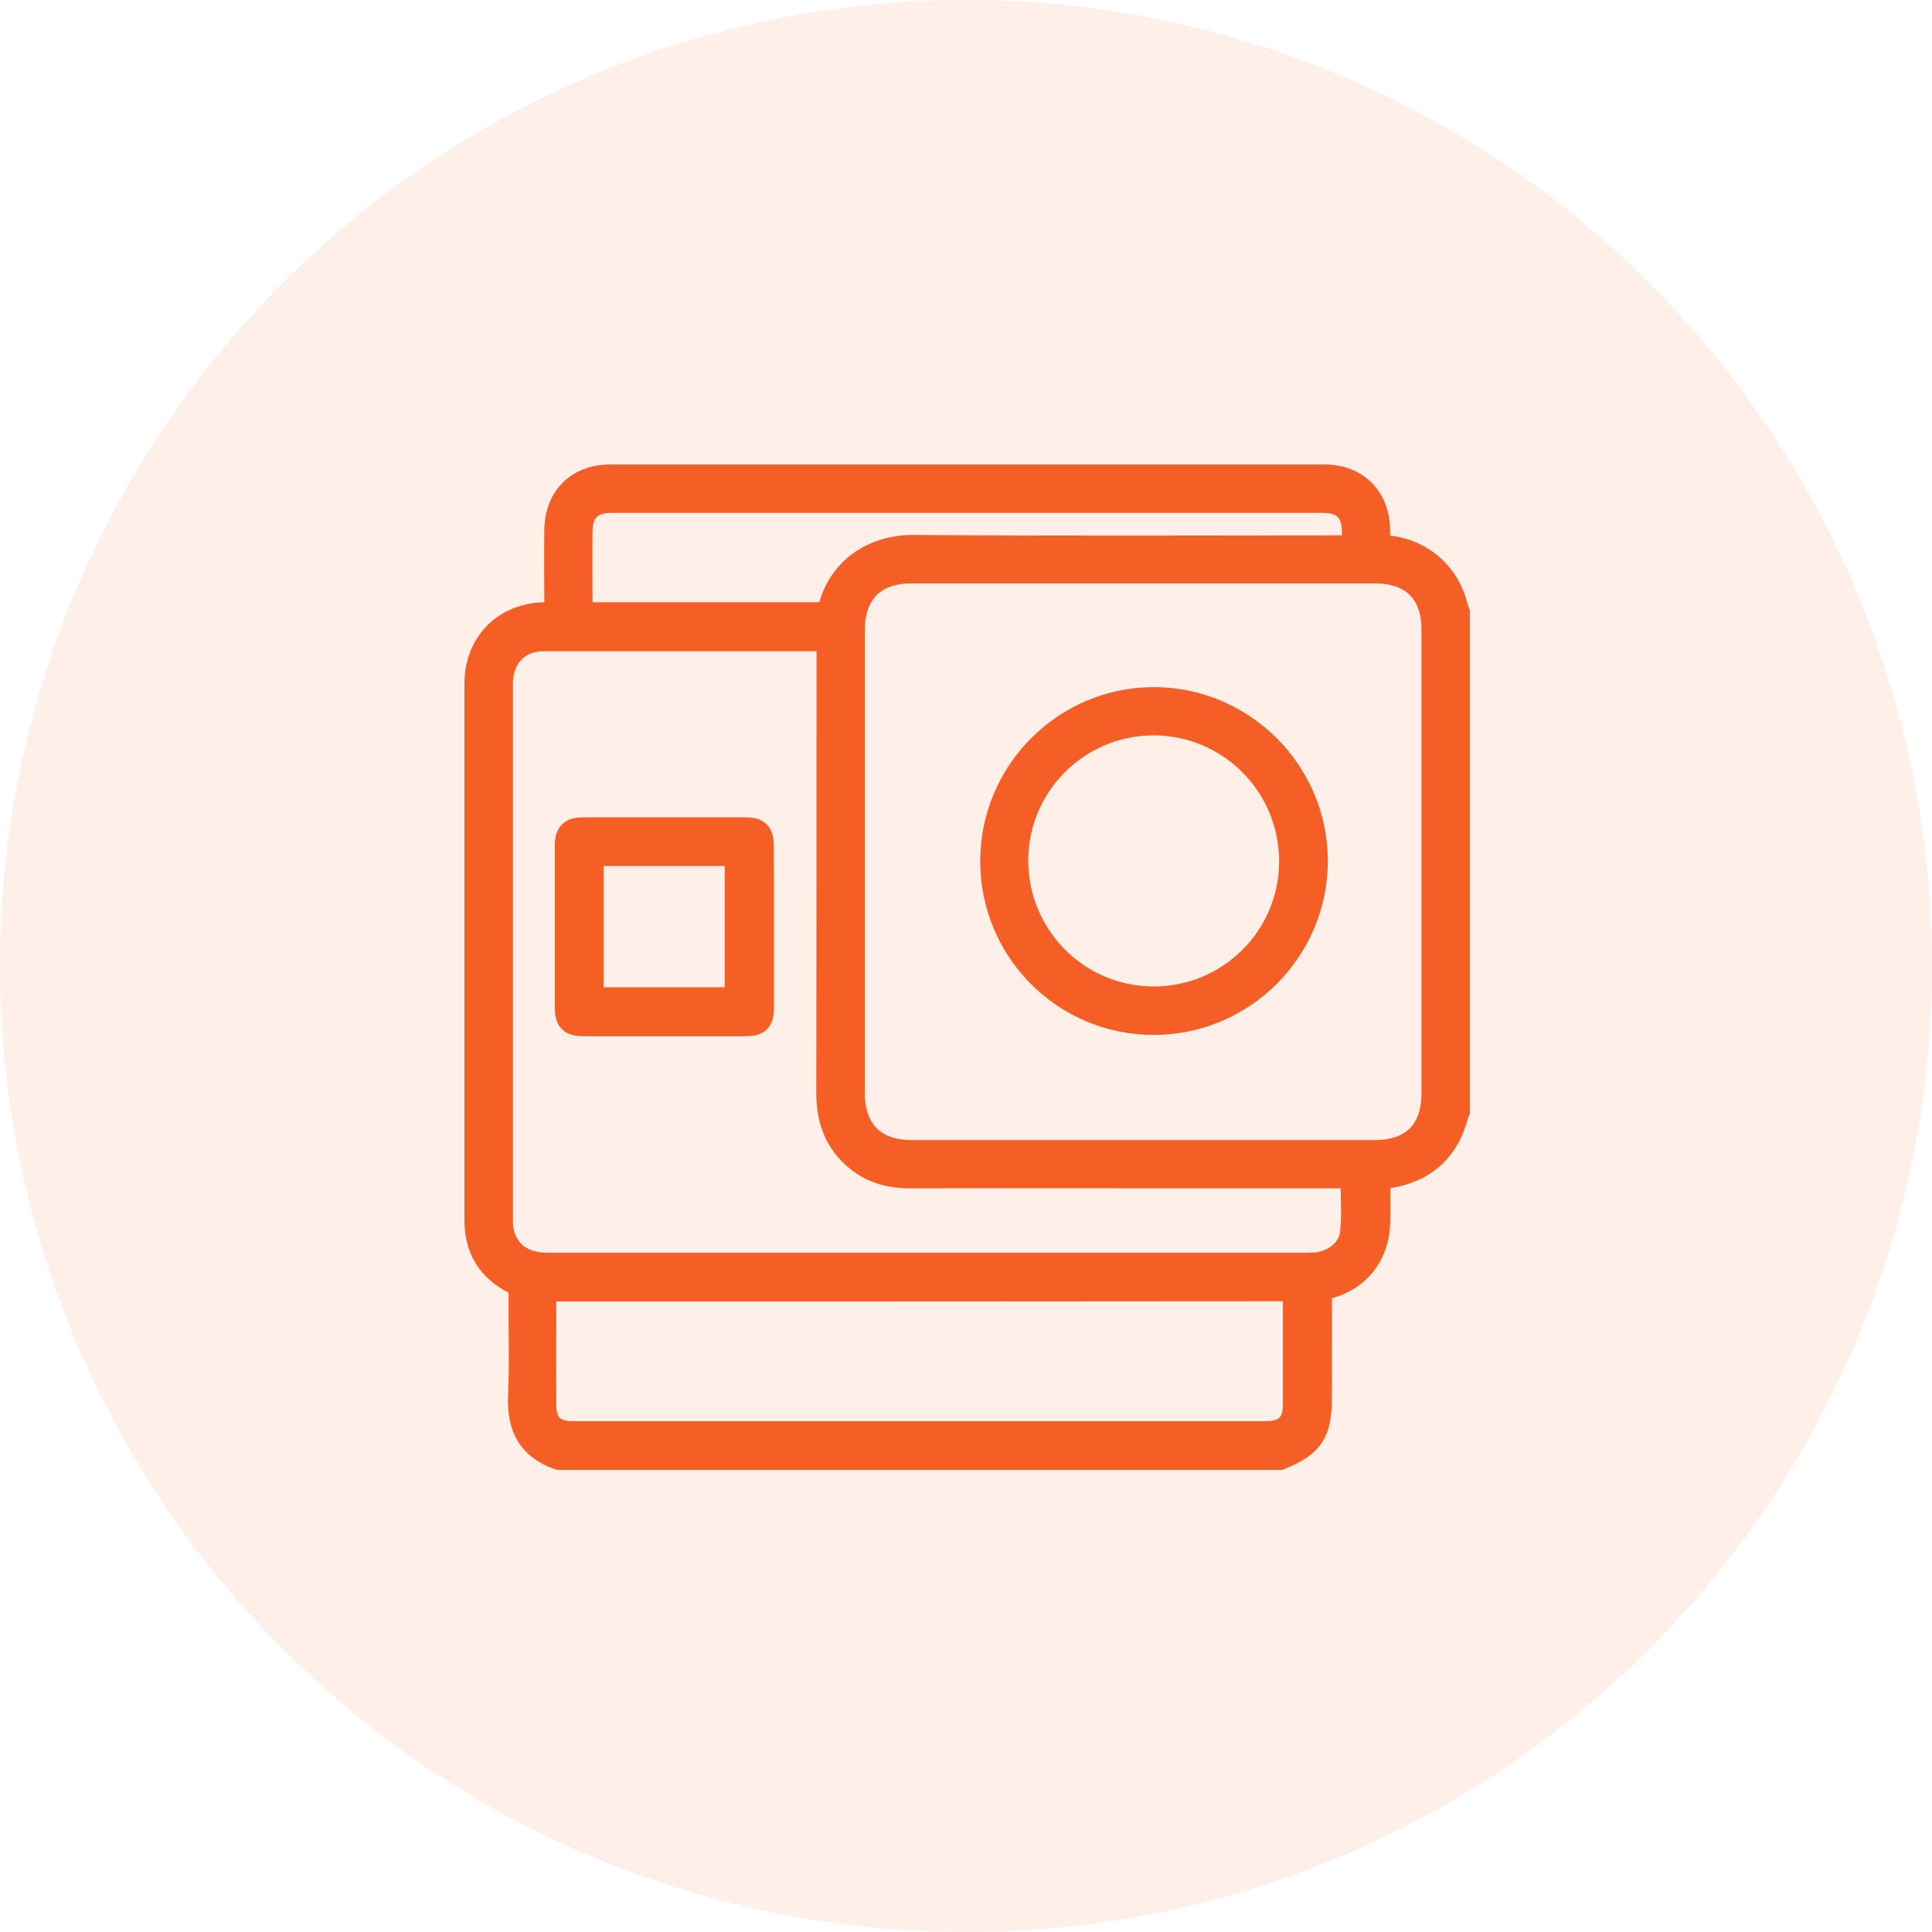
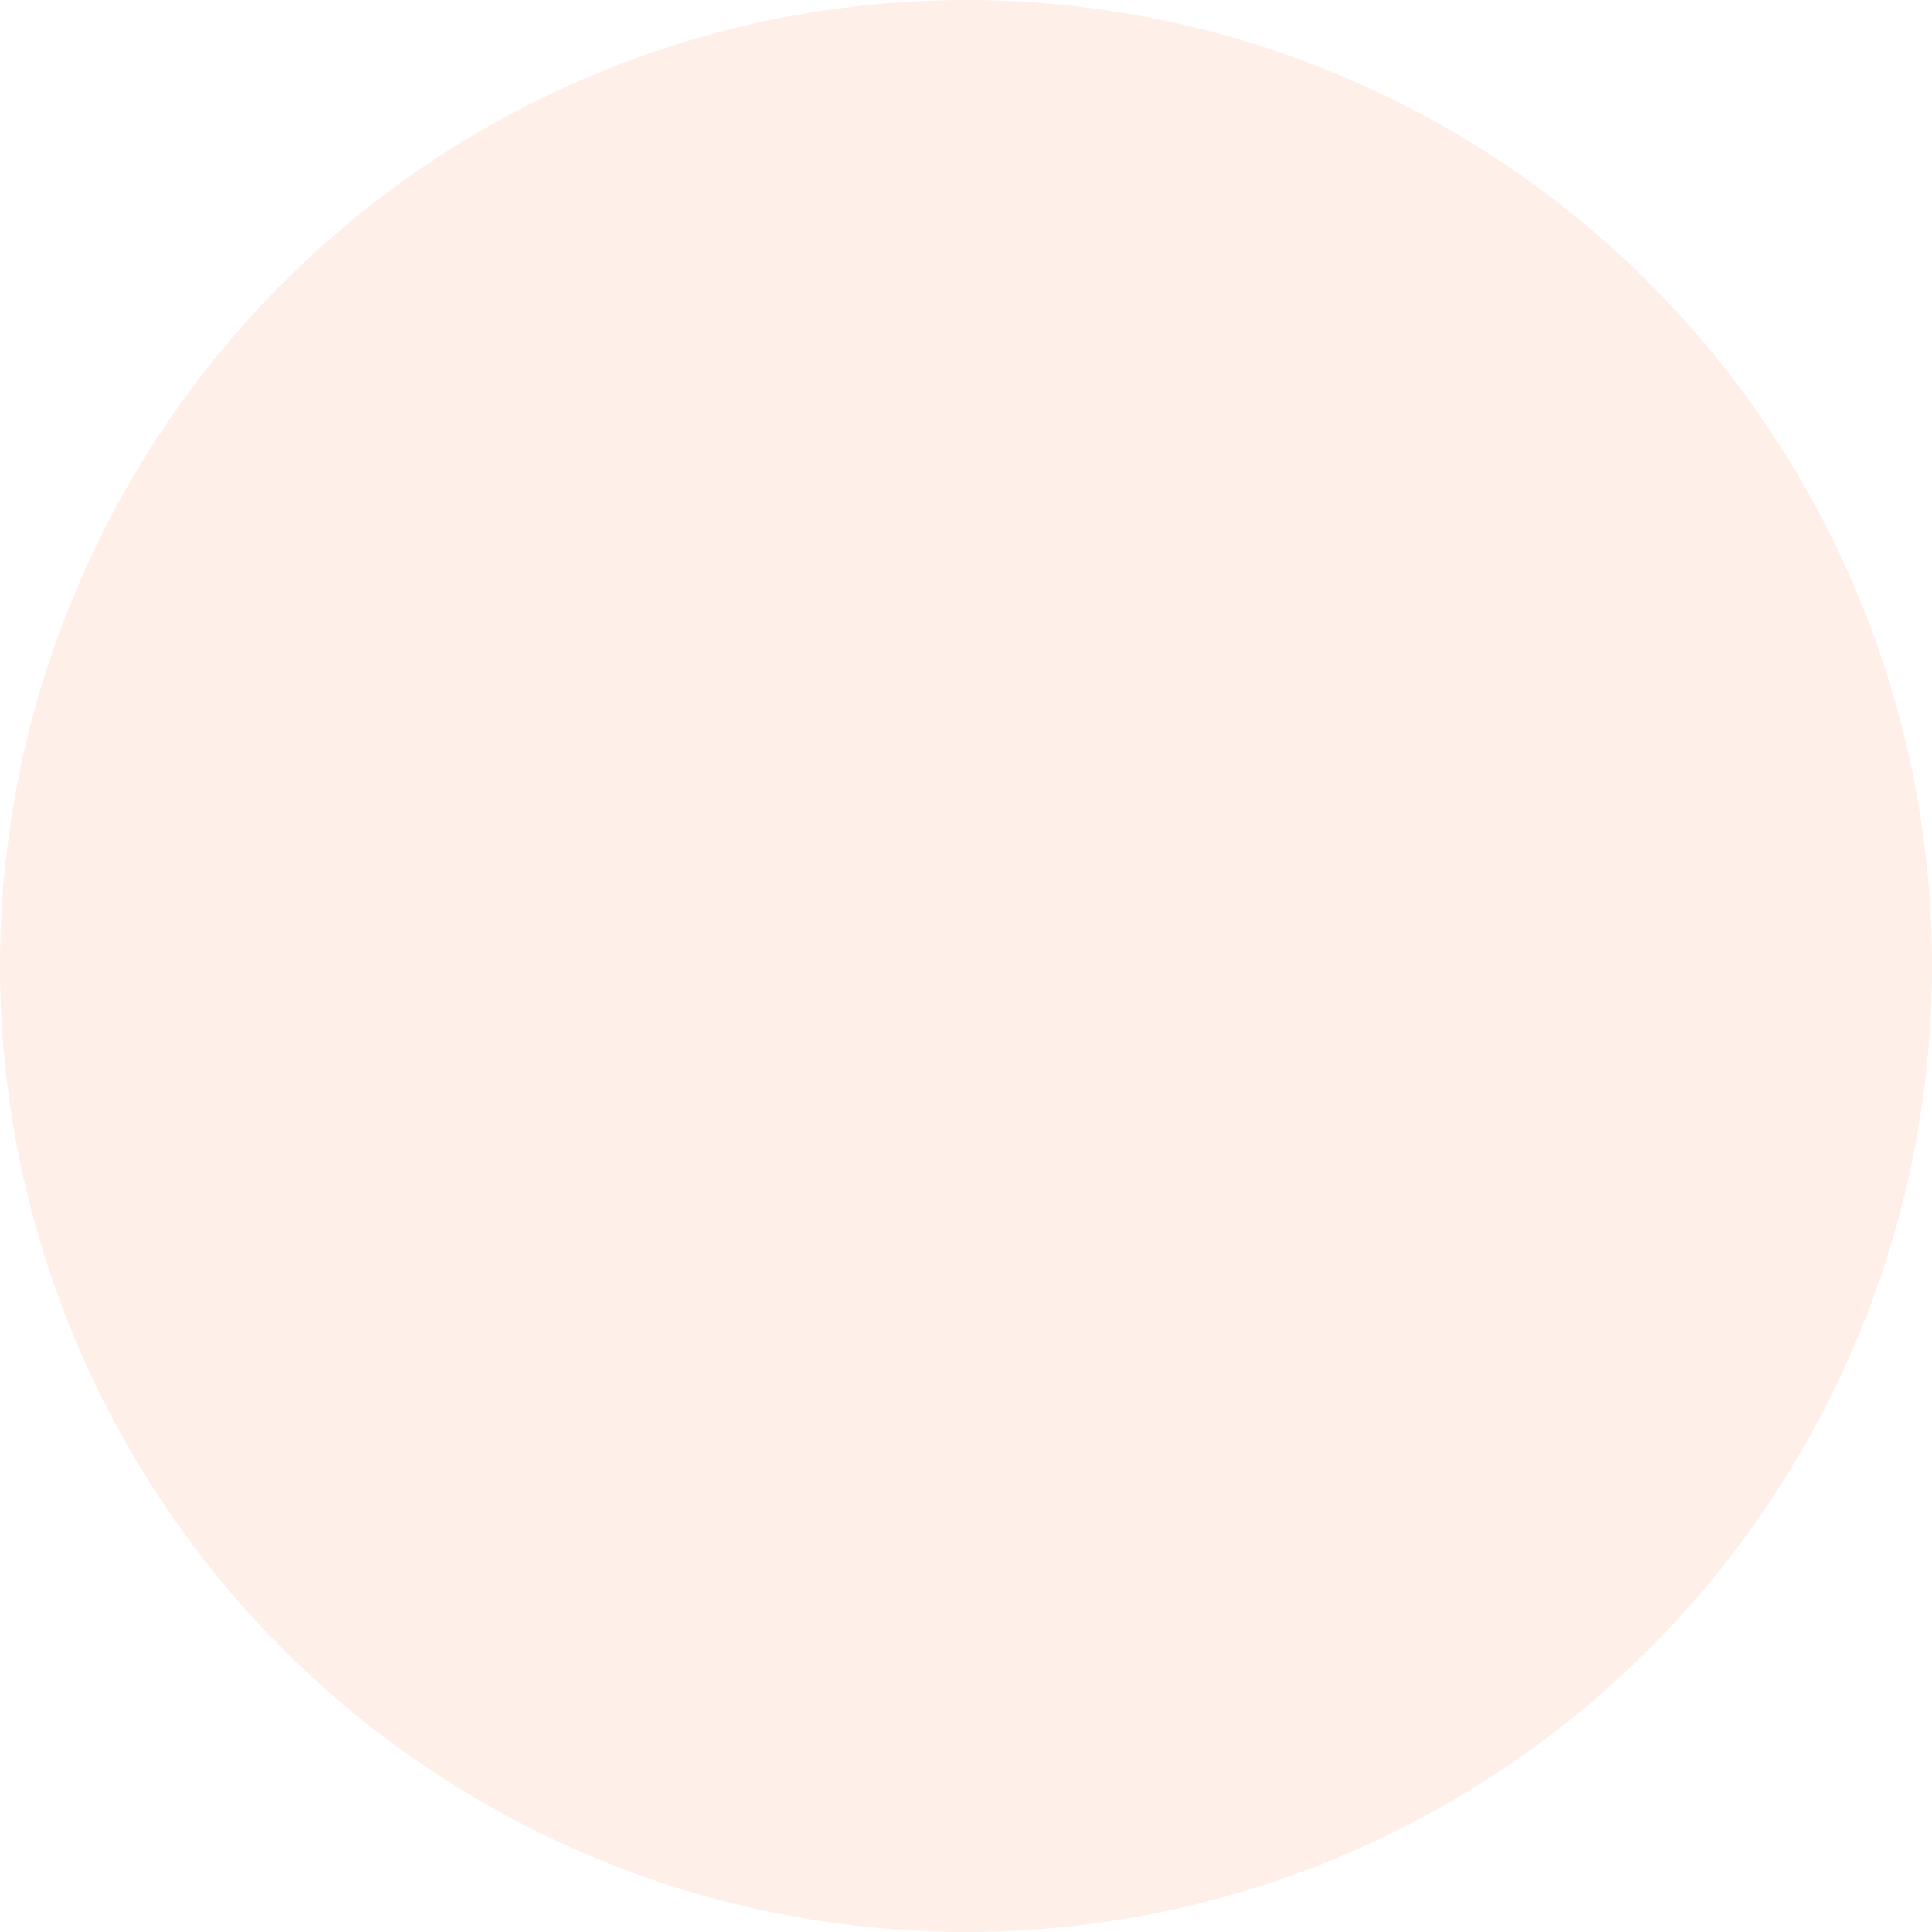
<svg xmlns="http://www.w3.org/2000/svg" width="65" height="65" viewBox="0 0 65 65" fill="none">
  <circle opacity="0.1" cx="32.5" cy="32.5" r="32.5" fill="#F55F25" />
-   <path d="M49.054 20.607C49.054 26.195 49.054 31.791 49.054 37.378C49.03 37.435 49.005 37.491 48.989 37.556C48.699 38.628 48.022 39.297 46.933 39.539C46.756 39.58 46.578 39.588 46.369 39.612C46.369 40.144 46.385 40.66 46.369 41.168C46.337 42.233 45.675 43.055 44.651 43.305C44.442 43.353 44.401 43.442 44.409 43.636C44.417 44.764 44.409 45.893 44.409 47.022C44.409 48.199 44.143 48.611 43.063 49.054C34.975 49.054 26.896 49.054 18.808 49.054C17.808 48.715 17.445 47.998 17.494 46.966C17.542 45.821 17.502 44.668 17.51 43.515C17.51 43.337 17.478 43.232 17.3 43.136C16.446 42.708 16.026 42.007 16.026 41.055C16.026 39.773 16.026 38.499 16.026 37.217C16.026 32.476 16.026 27.735 16.026 23.001C16.026 21.792 16.784 20.881 17.945 20.695C18.187 20.655 18.429 20.663 18.712 20.647C18.712 20.518 18.712 20.405 18.712 20.284C18.712 19.47 18.703 18.647 18.712 17.833C18.728 16.736 19.437 16.027 20.534 16.027C28.541 16.027 36.548 16.027 44.554 16.027C45.635 16.027 46.345 16.736 46.369 17.817C46.369 18.002 46.369 18.196 46.369 18.381C46.474 18.389 46.53 18.397 46.578 18.405C47.756 18.478 48.699 19.26 48.981 20.397C48.997 20.47 49.03 20.534 49.054 20.607ZM27.871 21.526C27.767 21.518 27.702 21.51 27.638 21.51C24.517 21.51 21.405 21.51 18.284 21.51C17.429 21.51 16.857 22.114 16.857 23.001C16.857 29.017 16.857 35.04 16.857 41.055C16.857 41.2 16.865 41.362 16.905 41.499C17.083 42.184 17.623 42.547 18.445 42.547C26.944 42.547 35.451 42.547 43.95 42.547C44.047 42.547 44.143 42.547 44.24 42.539C44.829 42.507 45.417 42.079 45.482 41.499C45.554 40.878 45.498 40.241 45.498 39.58C45.393 39.58 45.272 39.58 45.159 39.58C43.41 39.58 41.652 39.58 39.902 39.58C36.806 39.58 33.709 39.572 30.613 39.58C29.976 39.58 29.395 39.434 28.895 39.047C28.146 38.467 27.863 37.693 27.863 36.766C27.871 31.823 27.871 26.88 27.871 21.929C27.871 21.8 27.871 21.663 27.871 21.526ZM48.223 29.017C48.223 26.404 48.223 23.792 48.223 21.179C48.223 19.929 47.514 19.228 46.264 19.228C41.063 19.228 35.862 19.228 30.661 19.228C29.404 19.228 28.694 19.945 28.694 21.211C28.694 26.388 28.694 31.573 28.694 36.749C28.694 38.04 29.404 38.757 30.677 38.757C35.87 38.757 41.055 38.757 46.248 38.757C47.522 38.757 48.223 38.056 48.223 36.782C48.223 34.201 48.223 31.605 48.223 29.017ZM18.34 43.386C18.332 43.482 18.316 43.563 18.316 43.644C18.316 44.845 18.308 46.054 18.316 47.256C18.316 47.925 18.623 48.215 19.284 48.215C27.057 48.215 34.83 48.215 42.595 48.215C43.256 48.215 43.563 47.909 43.563 47.248C43.563 46.054 43.563 44.861 43.563 43.668C43.563 43.571 43.555 43.482 43.547 43.377C35.136 43.386 26.743 43.386 18.34 43.386ZM45.546 18.405C45.546 18.188 45.554 18.01 45.546 17.841C45.53 17.188 45.191 16.857 44.53 16.857C36.532 16.857 28.533 16.857 20.542 16.857C19.889 16.857 19.542 17.196 19.534 17.849C19.526 18.72 19.534 19.591 19.534 20.462C19.534 20.526 19.55 20.582 19.558 20.663C22.34 20.663 25.114 20.663 27.88 20.663C28.137 19.26 29.274 18.381 30.774 18.397C35.556 18.438 40.337 18.413 45.127 18.413C45.248 18.405 45.377 18.405 45.546 18.405Z" fill="#F55F25" stroke="#F55F25" stroke-width="0.8" />
-   <path d="M25.638 31.188C25.638 32.083 25.638 32.97 25.638 33.865C25.638 34.349 25.525 34.462 25.058 34.462C23.251 34.462 21.445 34.462 19.647 34.462C19.195 34.462 19.066 34.333 19.066 33.897C19.066 32.083 19.066 30.269 19.066 28.454C19.066 28.035 19.212 27.898 19.631 27.898C21.445 27.898 23.259 27.898 25.074 27.898C25.501 27.898 25.63 28.035 25.63 28.454C25.638 29.366 25.638 30.277 25.638 31.188ZM19.905 33.615C21.55 33.615 23.163 33.615 24.783 33.615C24.783 31.978 24.783 30.365 24.783 28.736C23.146 28.736 21.534 28.736 19.905 28.736C19.905 30.365 19.905 31.978 19.905 33.615Z" fill="#F55F25" stroke="#F55F25" stroke-width="0.8" />
-   <path d="M38.83 34.419C35.814 34.427 33.379 31.984 33.379 28.976C33.379 25.977 35.806 23.534 38.797 23.517C41.805 23.509 44.264 25.953 44.273 28.952C44.281 31.952 41.837 34.411 38.83 34.419ZM38.806 33.589C41.353 33.597 43.426 31.541 43.434 28.992C43.442 26.428 41.378 24.348 38.822 24.34C36.258 24.34 34.193 26.404 34.193 28.968C34.209 31.524 36.258 33.581 38.806 33.589Z" fill="#F55F25" stroke="#F55F25" stroke-width="0.8" />
</svg>